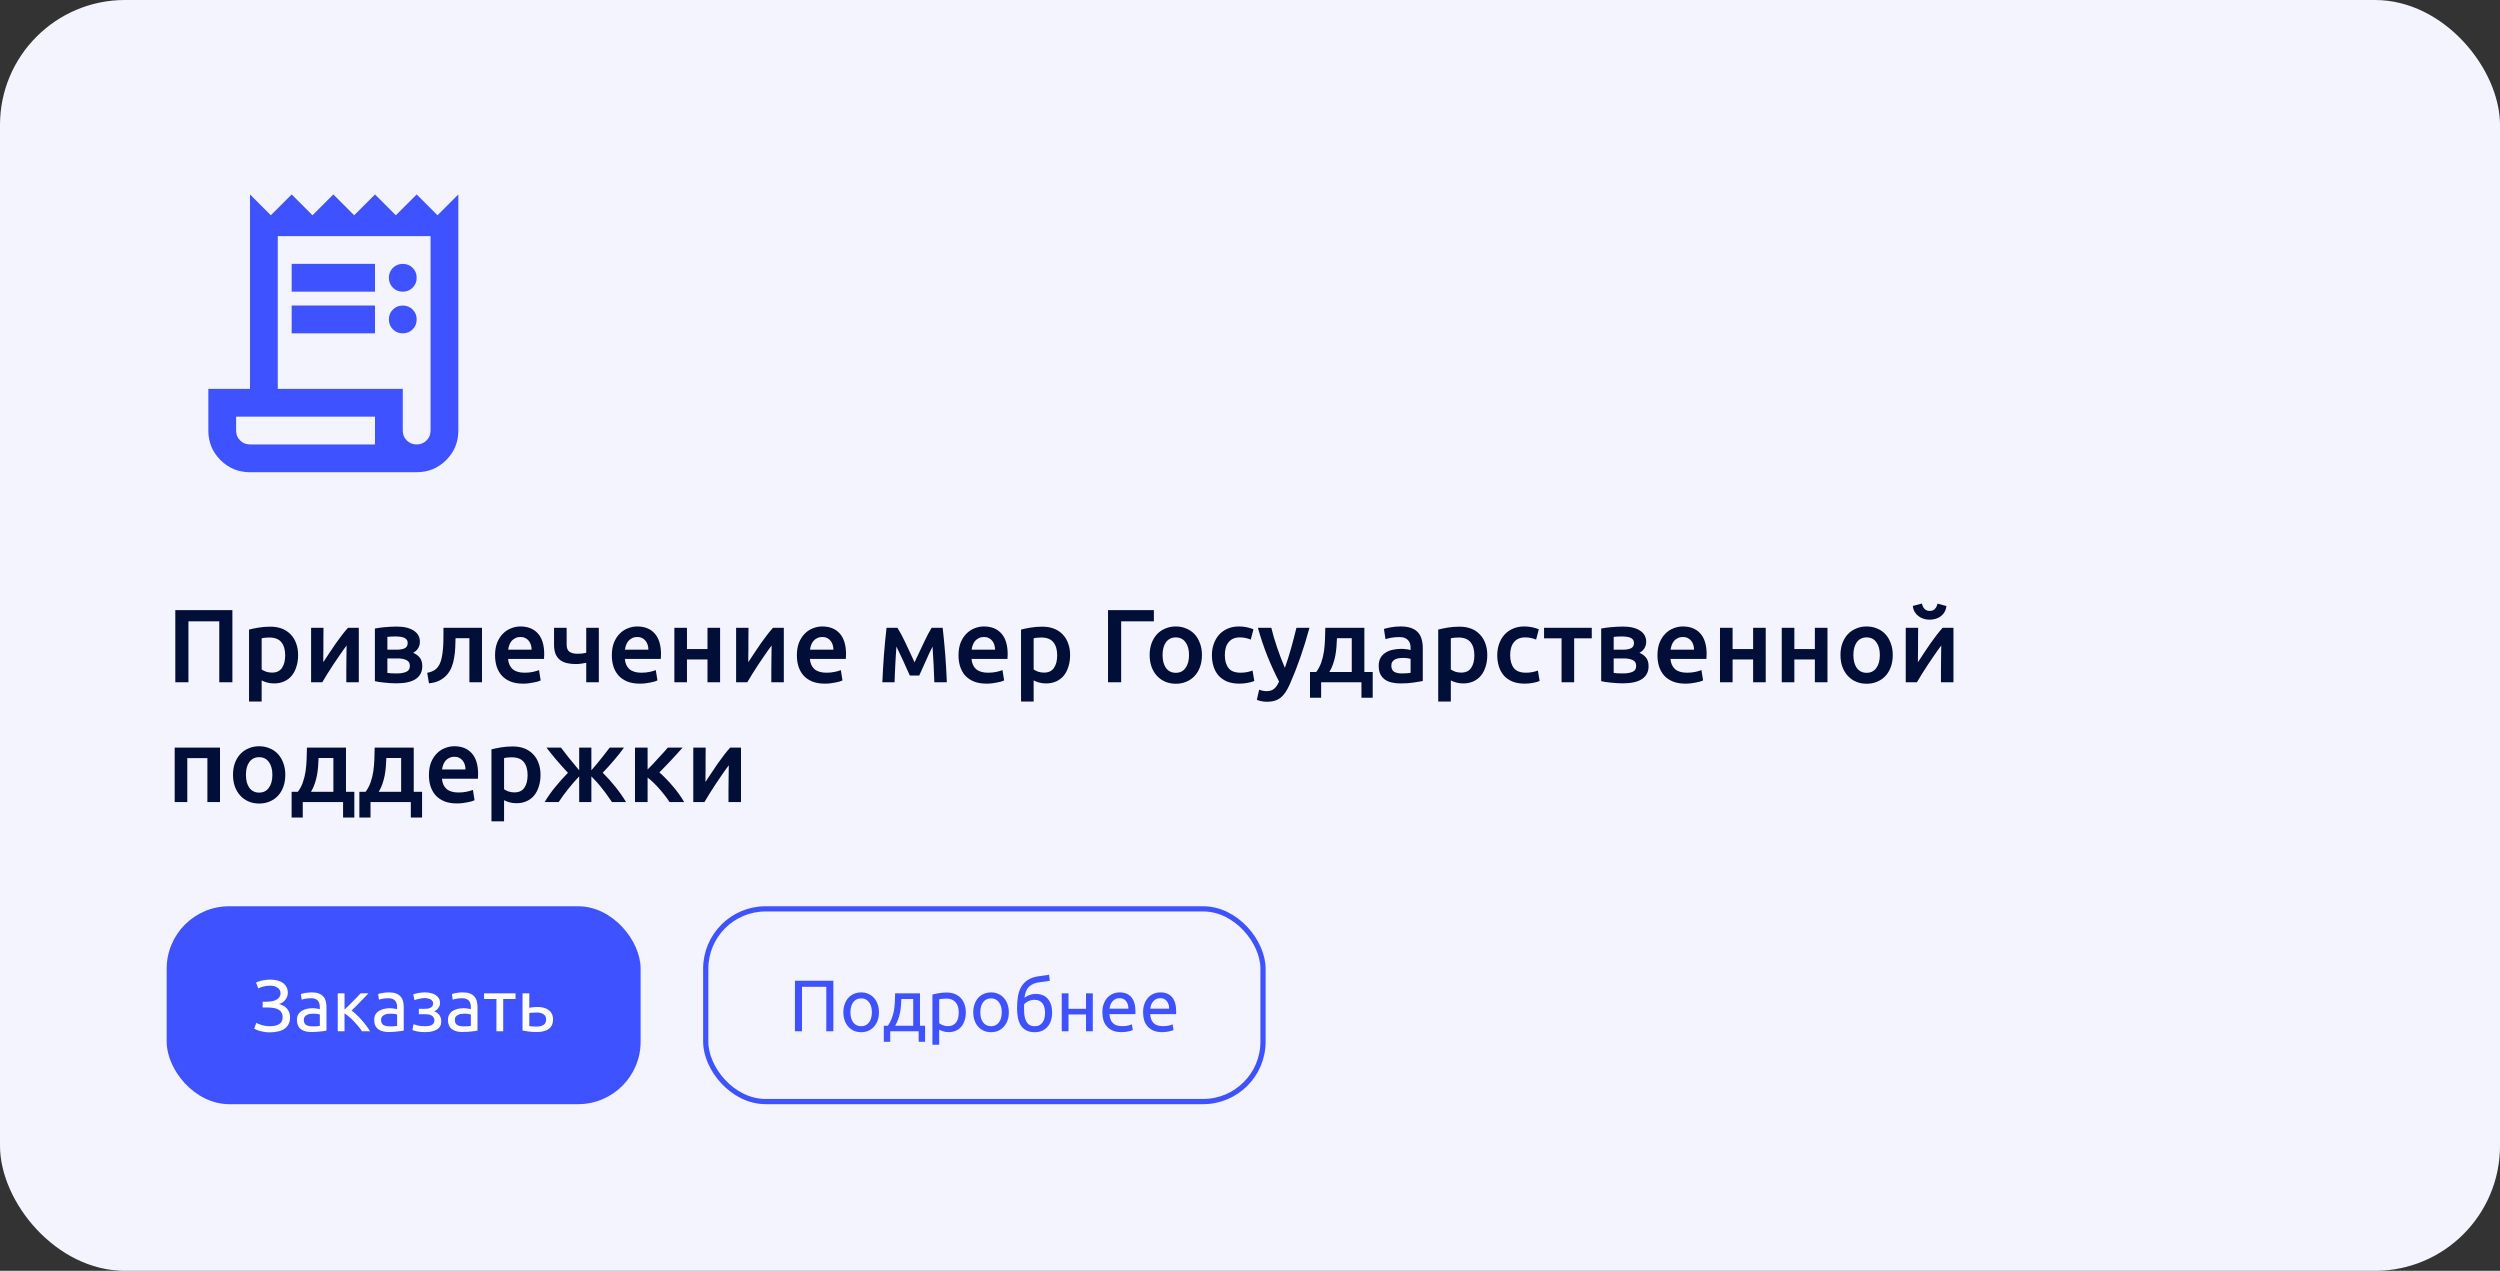
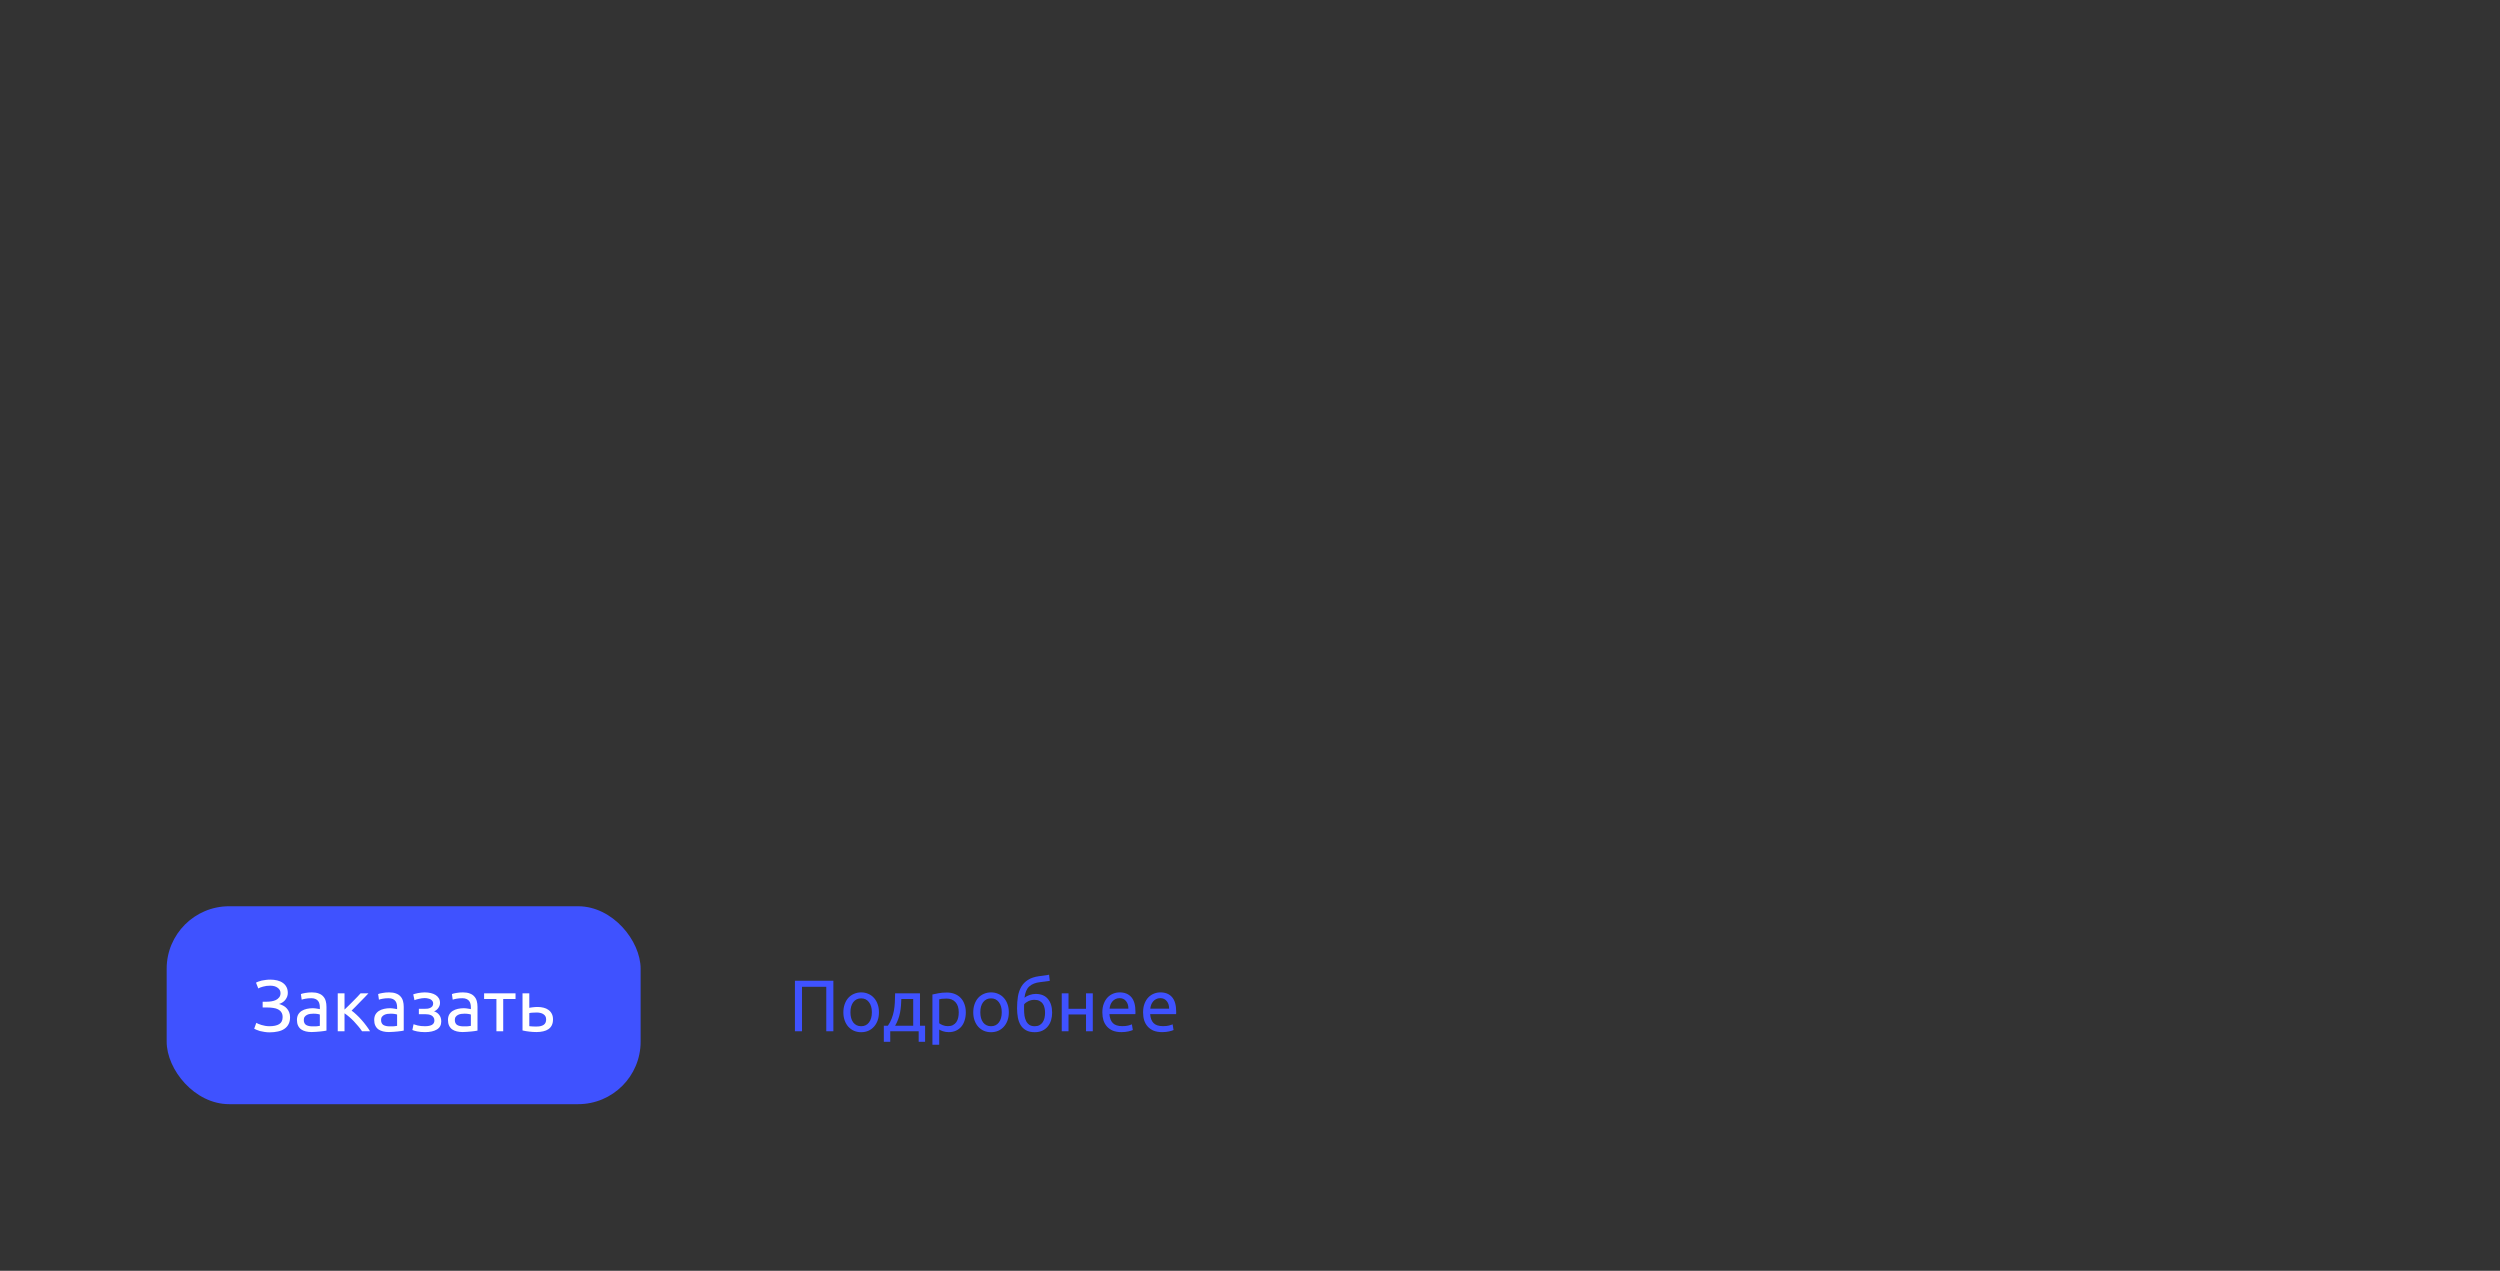
<svg xmlns="http://www.w3.org/2000/svg" width="480" height="244" viewBox="0 0 480 244" fill="none">
  <rect x="0" y="0" width="480" height="244" fill="#333333" stroke="none" />
-   <rect width="480" height="244" rx="24" fill="#F3F4FF" />
-   <path d="M48 90.667C45.778 90.667 43.889 89.889 42.333 88.333C40.778 86.778 40 84.889 40 82.667V74.667H48V37.333L52 41.333L56 37.333L60 41.333L64 37.333L68 41.333L72 37.333L76 41.333L80 37.333L84 41.333L88 37.333V82.667C88 84.889 87.222 86.778 85.667 88.333C84.111 89.889 82.222 90.667 80 90.667H48ZM80 85.333C80.756 85.333 81.389 85.078 81.9 84.567C82.411 84.056 82.667 83.422 82.667 82.667V45.333H53.333V74.667H77.333V82.667C77.333 83.422 77.589 84.056 78.1 84.567C78.611 85.078 79.244 85.333 80 85.333ZM56 56V50.667H72V56H56ZM56 64V58.667H72V64H56ZM77.333 56C76.578 56 75.944 55.744 75.433 55.233C74.922 54.722 74.667 54.089 74.667 53.333C74.667 52.578 74.922 51.944 75.433 51.433C75.944 50.922 76.578 50.667 77.333 50.667C78.089 50.667 78.722 50.922 79.233 51.433C79.744 51.944 80 52.578 80 53.333C80 54.089 79.744 54.722 79.233 55.233C78.722 55.744 78.089 56 77.333 56ZM77.333 64C76.578 64 75.944 63.744 75.433 63.233C74.922 62.722 74.667 62.089 74.667 61.333C74.667 60.578 74.922 59.944 75.433 59.433C75.944 58.922 76.578 58.667 77.333 58.667C78.089 58.667 78.722 58.922 79.233 59.433C79.744 59.944 80 60.578 80 61.333C80 62.089 79.744 62.722 79.233 63.233C78.722 63.744 78.089 64 77.333 64ZM48 85.333H72V80H45.333V82.667C45.333 83.422 45.589 84.056 46.1 84.567C46.611 85.078 47.244 85.333 48 85.333Z" fill="#3F52FF" />
-   <path d="M44.62 117.14V131H42.1V119.3H36.18V131H33.66V117.14H44.62ZM54.757 125.82C54.757 124.74 54.511 123.9 54.017 123.3C53.537 122.7 52.757 122.4 51.677 122.4C51.451 122.4 51.211 122.413 50.957 122.44C50.717 122.453 50.477 122.493 50.237 122.56V128.54C50.451 128.687 50.731 128.827 51.077 128.96C51.437 129.08 51.817 129.14 52.217 129.14C53.097 129.14 53.737 128.84 54.137 128.24C54.551 127.64 54.757 126.833 54.757 125.82ZM57.237 125.78C57.237 126.58 57.131 127.313 56.917 127.98C56.717 128.647 56.424 129.22 56.037 129.7C55.651 130.18 55.164 130.553 54.577 130.82C54.004 131.087 53.351 131.22 52.617 131.22C52.124 131.22 51.671 131.16 51.257 131.04C50.844 130.92 50.504 130.787 50.237 130.64V134.7H47.817V120.88C48.311 120.747 48.917 120.62 49.637 120.5C50.357 120.38 51.117 120.32 51.917 120.32C52.744 120.32 53.484 120.447 54.137 120.7C54.791 120.953 55.344 121.32 55.797 121.8C56.264 122.267 56.617 122.84 56.857 123.52C57.111 124.187 57.237 124.94 57.237 125.78ZM68.891 120.54V131H66.491C66.491 130.24 66.491 129.487 66.491 128.74C66.505 127.993 66.511 127.3 66.511 126.66C66.525 126.02 66.531 125.467 66.531 125C66.545 124.52 66.551 124.167 66.551 123.94C66.151 124.46 65.738 125.033 65.311 125.66C64.885 126.287 64.458 126.913 64.031 127.54C63.618 128.167 63.225 128.78 62.851 129.38C62.478 129.98 62.151 130.52 61.871 131H59.731V120.54H62.111C62.111 121.313 62.105 122.053 62.091 122.76C62.091 123.453 62.091 124.087 62.091 124.66C62.091 125.233 62.085 125.733 62.071 126.16C62.071 126.587 62.071 126.913 62.071 127.14C62.445 126.567 62.831 125.98 63.231 125.38C63.631 124.767 64.031 124.173 64.431 123.6C64.845 123.013 65.251 122.46 65.651 121.94C66.051 121.42 66.438 120.953 66.811 120.54H68.891ZM76.138 131.2C75.751 131.2 75.358 131.187 74.957 131.16C74.558 131.133 74.171 131.1 73.797 131.06C73.438 131.02 73.097 130.98 72.778 130.94C72.457 130.887 72.191 130.833 71.978 130.78V120.68C72.191 120.627 72.457 120.58 72.778 120.54C73.097 120.487 73.438 120.447 73.797 120.42C74.171 120.38 74.558 120.353 74.957 120.34C75.358 120.313 75.751 120.3 76.138 120.3C77.551 120.3 78.651 120.56 79.438 121.08C80.224 121.587 80.618 122.3 80.618 123.22C80.618 123.7 80.498 124.127 80.257 124.5C80.017 124.873 79.704 125.153 79.317 125.34C79.797 125.527 80.211 125.82 80.558 126.22C80.904 126.62 81.078 127.187 81.078 127.92C81.078 128.973 80.664 129.787 79.838 130.36C79.011 130.92 77.778 131.2 76.138 131.2ZM76.198 124.74C76.797 124.74 77.291 124.653 77.677 124.48C78.078 124.307 78.278 123.96 78.278 123.44C78.278 123.187 78.211 122.98 78.078 122.82C77.957 122.66 77.791 122.533 77.578 122.44C77.364 122.347 77.118 122.287 76.838 122.26C76.558 122.22 76.264 122.2 75.957 122.2C75.718 122.2 75.438 122.207 75.118 122.22C74.811 122.233 74.564 122.253 74.377 122.28V124.74H76.198ZM74.377 129.2C74.537 129.227 74.797 129.253 75.157 129.28C75.531 129.293 75.877 129.3 76.198 129.3C76.918 129.3 77.511 129.2 77.978 129C78.457 128.8 78.698 128.42 78.698 127.86C78.698 127.313 78.478 126.94 78.037 126.74C77.611 126.527 77.051 126.42 76.358 126.42H74.377V129.2ZM87.464 122.54C87.451 123.127 87.431 123.74 87.404 124.38C87.378 125.007 87.311 125.627 87.204 126.24C87.111 126.853 86.958 127.44 86.744 128C86.531 128.56 86.231 129.067 85.844 129.52C85.471 129.96 84.998 130.333 84.424 130.64C83.864 130.933 83.178 131.12 82.364 131.2L82.024 129.18C82.704 129.047 83.231 128.833 83.604 128.54C83.978 128.233 84.264 127.847 84.464 127.38C84.624 127.033 84.744 126.64 84.824 126.2C84.918 125.76 84.984 125.3 85.024 124.82C85.078 124.327 85.111 123.827 85.124 123.32C85.138 122.813 85.144 122.32 85.144 121.84V120.54H92.544V131H90.124V122.54H87.464ZM95.05 125.82C95.05 124.9 95.183 124.093 95.45 123.4C95.73 122.707 96.097 122.133 96.55 121.68C97.003 121.213 97.523 120.867 98.11 120.64C98.697 120.4 99.296 120.28 99.91 120.28C101.35 120.28 102.47 120.727 103.27 121.62C104.083 122.513 104.49 123.847 104.49 125.62C104.49 125.753 104.483 125.907 104.47 126.08C104.47 126.24 104.463 126.387 104.45 126.52H97.55C97.617 127.36 97.91 128.013 98.43 128.48C98.963 128.933 99.73 129.16 100.73 129.16C101.317 129.16 101.85 129.107 102.33 129C102.823 128.893 103.21 128.78 103.49 128.66L103.81 130.64C103.677 130.707 103.49 130.78 103.25 130.86C103.023 130.927 102.757 130.987 102.45 131.04C102.157 131.107 101.837 131.16 101.49 131.2C101.143 131.24 100.79 131.26 100.43 131.26C99.51 131.26 98.71 131.127 98.03 130.86C97.35 130.58 96.79 130.2 96.35 129.72C95.91 129.227 95.583 128.653 95.37 128C95.156 127.333 95.05 126.607 95.05 125.82ZM102.07 124.74C102.07 124.407 102.023 124.093 101.93 123.8C101.837 123.493 101.697 123.233 101.51 123.02C101.337 122.793 101.117 122.62 100.85 122.5C100.597 122.367 100.29 122.3 99.93 122.3C99.556 122.3 99.23 122.373 98.95 122.52C98.67 122.653 98.43 122.833 98.23 123.06C98.043 123.287 97.897 123.547 97.79 123.84C97.683 124.133 97.61 124.433 97.57 124.74H102.07ZM108.796 123.78C108.796 124.42 108.976 124.873 109.336 125.14C109.709 125.393 110.216 125.52 110.856 125.52C111.162 125.52 111.462 125.507 111.756 125.48C112.062 125.44 112.329 125.393 112.556 125.34V120.54H114.976V131H112.556V127.26C112.316 127.3 112.002 127.353 111.616 127.42C111.229 127.473 110.882 127.5 110.576 127.5C109.949 127.5 109.376 127.44 108.856 127.32C108.349 127.2 107.909 127 107.536 126.72C107.162 126.427 106.876 126.047 106.676 125.58C106.476 125.1 106.376 124.507 106.376 123.8V120.54H108.796V123.78ZM117.472 125.82C117.472 124.9 117.605 124.093 117.872 123.4C118.152 122.707 118.518 122.133 118.972 121.68C119.425 121.213 119.945 120.867 120.532 120.64C121.118 120.4 121.718 120.28 122.332 120.28C123.772 120.28 124.892 120.727 125.692 121.62C126.505 122.513 126.912 123.847 126.912 125.62C126.912 125.753 126.905 125.907 126.892 126.08C126.892 126.24 126.885 126.387 126.872 126.52H119.972C120.038 127.36 120.332 128.013 120.852 128.48C121.385 128.933 122.152 129.16 123.152 129.16C123.738 129.16 124.272 129.107 124.752 129C125.245 128.893 125.632 128.78 125.912 128.66L126.232 130.64C126.098 130.707 125.912 130.78 125.672 130.86C125.445 130.927 125.178 130.987 124.872 131.04C124.578 131.107 124.258 131.16 123.912 131.2C123.565 131.24 123.212 131.26 122.852 131.26C121.932 131.26 121.132 131.127 120.452 130.86C119.772 130.58 119.212 130.2 118.772 129.72C118.332 129.227 118.005 128.653 117.792 128C117.578 127.333 117.472 126.607 117.472 125.82ZM124.492 124.74C124.492 124.407 124.445 124.093 124.352 123.8C124.258 123.493 124.118 123.233 123.932 123.02C123.758 122.793 123.538 122.62 123.272 122.5C123.018 122.367 122.712 122.3 122.352 122.3C121.978 122.3 121.652 122.373 121.372 122.52C121.092 122.653 120.852 122.833 120.652 123.06C120.465 123.287 120.318 123.547 120.212 123.84C120.105 124.133 120.032 124.433 119.992 124.74H124.492ZM138.258 131H135.838V126.62H131.898V131H129.478V120.54H131.898V124.62H135.838V120.54H138.258V131ZM150.493 120.54V131H148.093C148.093 130.24 148.093 129.487 148.093 128.74C148.106 127.993 148.113 127.3 148.113 126.66C148.126 126.02 148.133 125.467 148.133 125C148.146 124.52 148.153 124.167 148.153 123.94C147.753 124.46 147.34 125.033 146.913 125.66C146.486 126.287 146.06 126.913 145.633 127.54C145.22 128.167 144.826 128.78 144.453 129.38C144.08 129.98 143.753 130.52 143.473 131H141.333V120.54H143.713C143.713 121.313 143.706 122.053 143.693 122.76C143.693 123.453 143.693 124.087 143.693 124.66C143.693 125.233 143.686 125.733 143.673 126.16C143.673 126.587 143.673 126.913 143.673 127.14C144.046 126.567 144.433 125.98 144.833 125.38C145.233 124.767 145.633 124.173 146.033 123.6C146.446 123.013 146.853 122.46 147.253 121.94C147.653 121.42 148.04 120.953 148.413 120.54H150.493ZM152.999 125.82C152.999 124.9 153.132 124.093 153.399 123.4C153.679 122.707 154.046 122.133 154.499 121.68C154.952 121.213 155.472 120.867 156.059 120.64C156.646 120.4 157.246 120.28 157.859 120.28C159.299 120.28 160.419 120.727 161.219 121.62C162.032 122.513 162.439 123.847 162.439 125.62C162.439 125.753 162.432 125.907 162.419 126.08C162.419 126.24 162.412 126.387 162.399 126.52H155.499C155.566 127.36 155.859 128.013 156.379 128.48C156.912 128.933 157.679 129.16 158.679 129.16C159.266 129.16 159.799 129.107 160.279 129C160.772 128.893 161.159 128.78 161.439 128.66L161.759 130.64C161.626 130.707 161.439 130.78 161.199 130.86C160.972 130.927 160.706 130.987 160.399 131.04C160.106 131.107 159.786 131.16 159.439 131.2C159.092 131.24 158.739 131.26 158.379 131.26C157.459 131.26 156.659 131.127 155.979 130.86C155.299 130.58 154.739 130.2 154.299 129.72C153.859 129.227 153.532 128.653 153.319 128C153.106 127.333 152.999 126.607 152.999 125.82ZM160.019 124.74C160.019 124.407 159.972 124.093 159.879 123.8C159.786 123.493 159.646 123.233 159.459 123.02C159.286 122.793 159.066 122.62 158.799 122.5C158.546 122.367 158.239 122.3 157.879 122.3C157.506 122.3 157.179 122.373 156.899 122.52C156.619 122.653 156.379 122.833 156.179 123.06C155.992 123.287 155.846 123.547 155.739 123.84C155.632 124.133 155.559 124.433 155.519 124.74H160.019ZM172.113 124.14C172.073 124.7 172.033 125.287 171.993 125.9C171.953 126.5 171.919 127.1 171.893 127.7C171.866 128.3 171.839 128.88 171.813 129.44C171.786 130 171.766 130.52 171.753 131H169.413C169.439 130.227 169.479 129.393 169.533 128.5C169.586 127.593 169.646 126.68 169.713 125.76C169.793 124.827 169.873 123.913 169.953 123.02C170.033 122.127 170.119 121.3 170.213 120.54H172.313C172.819 121.353 173.333 122.313 173.853 123.42C174.373 124.513 174.953 125.76 175.593 127.16C176.259 125.733 176.866 124.447 177.413 123.3C177.959 122.14 178.446 121.22 178.873 120.54H180.993C181.086 121.3 181.173 122.127 181.253 123.02C181.346 123.913 181.426 124.827 181.493 125.76C181.559 126.68 181.619 127.593 181.673 128.5C181.726 129.393 181.766 130.227 181.793 131H179.393C179.366 129.907 179.319 128.78 179.253 127.62C179.199 126.447 179.133 125.287 179.053 124.14C178.853 124.54 178.633 124.987 178.393 125.48C178.166 125.973 177.939 126.473 177.713 126.98C177.486 127.487 177.266 127.98 177.053 128.46C176.839 128.927 176.653 129.34 176.493 129.7H174.693C174.533 129.34 174.339 128.92 174.113 128.44C173.899 127.96 173.679 127.467 173.453 126.96C173.226 126.453 172.993 125.96 172.753 125.48C172.526 124.987 172.313 124.54 172.113 124.14ZM184.034 125.82C184.034 124.9 184.168 124.093 184.434 123.4C184.714 122.707 185.081 122.133 185.534 121.68C185.988 121.213 186.508 120.867 187.094 120.64C187.681 120.4 188.281 120.28 188.894 120.28C190.334 120.28 191.454 120.727 192.254 121.62C193.068 122.513 193.474 123.847 193.474 125.62C193.474 125.753 193.468 125.907 193.454 126.08C193.454 126.24 193.448 126.387 193.434 126.52H186.534C186.601 127.36 186.894 128.013 187.414 128.48C187.948 128.933 188.714 129.16 189.714 129.16C190.301 129.16 190.834 129.107 191.314 129C191.808 128.893 192.194 128.78 192.474 128.66L192.794 130.64C192.661 130.707 192.474 130.78 192.234 130.86C192.008 130.927 191.741 130.987 191.434 131.04C191.141 131.107 190.821 131.16 190.474 131.2C190.128 131.24 189.774 131.26 189.414 131.26C188.494 131.26 187.694 131.127 187.014 130.86C186.334 130.58 185.774 130.2 185.334 129.72C184.894 129.227 184.568 128.653 184.354 128C184.141 127.333 184.034 126.607 184.034 125.82ZM191.054 124.74C191.054 124.407 191.008 124.093 190.914 123.8C190.821 123.493 190.681 123.233 190.494 123.02C190.321 122.793 190.101 122.62 189.834 122.5C189.581 122.367 189.274 122.3 188.914 122.3C188.541 122.3 188.214 122.373 187.934 122.52C187.654 122.653 187.414 122.833 187.214 123.06C187.028 123.287 186.881 123.547 186.774 123.84C186.668 124.133 186.594 124.433 186.554 124.74H191.054ZM202.98 125.82C202.98 124.74 202.733 123.9 202.24 123.3C201.76 122.7 200.98 122.4 199.9 122.4C199.673 122.4 199.433 122.413 199.18 122.44C198.94 122.453 198.7 122.493 198.46 122.56V128.54C198.673 128.687 198.953 128.827 199.3 128.96C199.66 129.08 200.04 129.14 200.44 129.14C201.32 129.14 201.96 128.84 202.36 128.24C202.773 127.64 202.98 126.833 202.98 125.82ZM205.46 125.78C205.46 126.58 205.353 127.313 205.14 127.98C204.94 128.647 204.647 129.22 204.26 129.7C203.873 130.18 203.387 130.553 202.8 130.82C202.227 131.087 201.573 131.22 200.84 131.22C200.347 131.22 199.893 131.16 199.48 131.04C199.067 130.92 198.727 130.787 198.46 130.64V134.7H196.04V120.88C196.533 120.747 197.14 120.62 197.86 120.5C198.58 120.38 199.34 120.32 200.14 120.32C200.967 120.32 201.707 120.447 202.36 120.7C203.013 120.953 203.567 121.32 204.02 121.8C204.487 122.267 204.84 122.84 205.08 123.52C205.333 124.187 205.46 124.94 205.46 125.78ZM215.262 131H212.742V117.14H221.542V119.3H215.262V131ZM230.773 125.76C230.773 126.587 230.653 127.34 230.413 128.02C230.173 128.7 229.833 129.28 229.393 129.76C228.953 130.24 228.42 130.613 227.793 130.88C227.18 131.147 226.5 131.28 225.753 131.28C225.007 131.28 224.327 131.147 223.713 130.88C223.1 130.613 222.573 130.24 222.133 129.76C221.693 129.28 221.347 128.7 221.093 128.02C220.853 127.34 220.733 126.587 220.733 125.76C220.733 124.933 220.853 124.187 221.093 123.52C221.347 122.84 221.693 122.26 222.133 121.78C222.587 121.3 223.12 120.933 223.733 120.68C224.347 120.413 225.02 120.28 225.753 120.28C226.487 120.28 227.16 120.413 227.773 120.68C228.4 120.933 228.933 121.3 229.373 121.78C229.813 122.26 230.153 122.84 230.393 123.52C230.647 124.187 230.773 124.933 230.773 125.76ZM228.293 125.76C228.293 124.72 228.067 123.9 227.613 123.3C227.173 122.687 226.553 122.38 225.753 122.38C224.953 122.38 224.327 122.687 223.873 123.3C223.433 123.9 223.213 124.72 223.213 125.76C223.213 126.813 223.433 127.647 223.873 128.26C224.327 128.873 224.953 129.18 225.753 129.18C226.553 129.18 227.173 128.873 227.613 128.26C228.067 127.647 228.293 126.813 228.293 125.76ZM232.687 125.78C232.687 125.007 232.807 124.287 233.047 123.62C233.287 122.94 233.627 122.353 234.067 121.86C234.52 121.367 235.067 120.98 235.707 120.7C236.347 120.42 237.067 120.28 237.867 120.28C238.853 120.28 239.787 120.46 240.667 120.82L240.147 122.8C239.867 122.68 239.547 122.58 239.187 122.5C238.84 122.42 238.467 122.38 238.067 122.38C237.12 122.38 236.4 122.68 235.907 123.28C235.413 123.867 235.167 124.7 235.167 125.78C235.167 126.82 235.4 127.647 235.867 128.26C236.333 128.86 237.12 129.16 238.227 129.16C238.64 129.16 239.047 129.12 239.447 129.04C239.847 128.96 240.193 128.86 240.487 128.74L240.827 130.74C240.56 130.873 240.153 130.993 239.607 131.1C239.073 131.207 238.52 131.26 237.947 131.26C237.053 131.26 236.273 131.127 235.607 130.86C234.953 130.58 234.407 130.2 233.967 129.72C233.54 129.227 233.22 128.647 233.007 127.98C232.793 127.3 232.687 126.567 232.687 125.78ZM251.416 120.54C250.336 124.513 249.083 128.113 247.656 131.34C247.389 131.94 247.116 132.453 246.836 132.88C246.556 133.307 246.243 133.66 245.896 133.94C245.549 134.22 245.163 134.42 244.736 134.54C244.309 134.673 243.816 134.74 243.256 134.74C242.883 134.74 242.509 134.7 242.136 134.62C241.776 134.54 241.503 134.453 241.316 134.36L241.756 132.42C242.236 132.607 242.709 132.7 243.176 132.7C243.803 132.7 244.289 132.547 244.636 132.24C244.996 131.947 245.309 131.487 245.576 130.86C244.816 129.393 244.083 127.793 243.376 126.06C242.683 124.327 242.063 122.487 241.516 120.54H244.096C244.229 121.1 244.389 121.707 244.576 122.36C244.776 123.013 244.989 123.68 245.216 124.36C245.443 125.027 245.683 125.693 245.936 126.36C246.189 127.027 246.443 127.647 246.696 128.22C247.123 127.033 247.523 125.773 247.896 124.44C248.269 123.093 248.609 121.793 248.916 120.54H251.416ZM251.518 129.02H252.718C253.131 128.473 253.451 127.867 253.678 127.2C253.918 126.52 254.091 125.813 254.198 125.08C254.304 124.333 254.371 123.573 254.398 122.8C254.424 122.027 254.444 121.273 254.458 120.54H261.958V129.02H263.558V133.96H261.398V131H253.658V133.96H251.518V129.02ZM259.538 129.02V122.54H256.698C256.671 123.087 256.638 123.647 256.598 124.22C256.558 124.78 256.484 125.34 256.378 125.9C256.271 126.447 256.124 126.987 255.938 127.52C255.764 128.04 255.531 128.54 255.238 129.02H259.538ZM269.134 129.3C269.881 129.3 270.447 129.26 270.834 129.18V126.5C270.701 126.46 270.507 126.42 270.254 126.38C270.001 126.34 269.721 126.32 269.414 126.32C269.147 126.32 268.874 126.34 268.594 126.38C268.327 126.42 268.081 126.493 267.854 126.6C267.641 126.707 267.467 126.86 267.334 127.06C267.201 127.247 267.134 127.487 267.134 127.78C267.134 128.353 267.314 128.753 267.674 128.98C268.034 129.193 268.521 129.3 269.134 129.3ZM268.934 120.28C269.734 120.28 270.407 120.38 270.954 120.58C271.501 120.78 271.934 121.06 272.254 121.42C272.587 121.78 272.821 122.22 272.954 122.74C273.101 123.247 273.174 123.807 273.174 124.42V130.76C272.801 130.84 272.234 130.933 271.474 131.04C270.727 131.16 269.881 131.22 268.934 131.22C268.307 131.22 267.734 131.16 267.214 131.04C266.694 130.92 266.247 130.727 265.874 130.46C265.514 130.193 265.227 129.847 265.014 129.42C264.814 128.993 264.714 128.467 264.714 127.84C264.714 127.24 264.827 126.733 265.054 126.32C265.294 125.907 265.614 125.573 266.014 125.32C266.414 125.053 266.874 124.867 267.394 124.76C267.927 124.64 268.481 124.58 269.054 124.58C269.321 124.58 269.601 124.6 269.894 124.64C270.187 124.667 270.501 124.72 270.834 124.8V124.4C270.834 124.12 270.801 123.853 270.734 123.6C270.667 123.347 270.547 123.127 270.374 122.94C270.214 122.74 269.994 122.587 269.714 122.48C269.447 122.373 269.107 122.32 268.694 122.32C268.134 122.32 267.621 122.36 267.154 122.44C266.687 122.52 266.307 122.613 266.014 122.72L265.714 120.76C266.021 120.653 266.467 120.547 267.054 120.44C267.641 120.333 268.267 120.28 268.934 120.28ZM283.078 125.82C283.078 124.74 282.831 123.9 282.338 123.3C281.858 122.7 281.078 122.4 279.998 122.4C279.771 122.4 279.531 122.413 279.278 122.44C279.038 122.453 278.798 122.493 278.558 122.56V128.54C278.771 128.687 279.051 128.827 279.398 128.96C279.758 129.08 280.138 129.14 280.538 129.14C281.418 129.14 282.058 128.84 282.458 128.24C282.871 127.64 283.078 126.833 283.078 125.82ZM285.558 125.78C285.558 126.58 285.451 127.313 285.238 127.98C285.038 128.647 284.744 129.22 284.358 129.7C283.971 130.18 283.484 130.553 282.898 130.82C282.324 131.087 281.671 131.22 280.938 131.22C280.444 131.22 279.991 131.16 279.578 131.04C279.164 130.92 278.824 130.787 278.558 130.64V134.7H276.138V120.88C276.631 120.747 277.238 120.62 277.958 120.5C278.678 120.38 279.438 120.32 280.238 120.32C281.064 120.32 281.804 120.447 282.458 120.7C283.111 120.953 283.664 121.32 284.118 121.8C284.584 122.267 284.938 122.84 285.178 123.52C285.431 124.187 285.558 124.94 285.558 125.78ZM287.472 125.78C287.472 125.007 287.592 124.287 287.832 123.62C288.072 122.94 288.412 122.353 288.852 121.86C289.305 121.367 289.852 120.98 290.492 120.7C291.132 120.42 291.852 120.28 292.652 120.28C293.638 120.28 294.572 120.46 295.452 120.82L294.932 122.8C294.652 122.68 294.332 122.58 293.972 122.5C293.625 122.42 293.252 122.38 292.852 122.38C291.905 122.38 291.185 122.68 290.692 123.28C290.198 123.867 289.952 124.7 289.952 125.78C289.952 126.82 290.185 127.647 290.652 128.26C291.118 128.86 291.905 129.16 293.012 129.16C293.425 129.16 293.832 129.12 294.232 129.04C294.632 128.96 294.978 128.86 295.272 128.74L295.612 130.74C295.345 130.873 294.938 130.993 294.392 131.1C293.858 131.207 293.305 131.26 292.732 131.26C291.838 131.26 291.058 131.127 290.392 130.86C289.738 130.58 289.192 130.2 288.752 129.72C288.325 129.227 288.005 128.647 287.792 127.98C287.578 127.3 287.472 126.567 287.472 125.78ZM305.619 122.56H302.239V131H299.819V122.56H296.459V120.54H305.619V122.56ZM311.587 131.2C311.2 131.2 310.807 131.187 310.407 131.16C310.007 131.133 309.62 131.1 309.247 131.06C308.887 131.02 308.547 130.98 308.227 130.94C307.907 130.887 307.64 130.833 307.427 130.78V120.68C307.64 120.627 307.907 120.58 308.227 120.54C308.547 120.487 308.887 120.447 309.247 120.42C309.62 120.38 310.007 120.353 310.407 120.34C310.807 120.313 311.2 120.3 311.587 120.3C313 120.3 314.1 120.56 314.887 121.08C315.673 121.587 316.067 122.3 316.067 123.22C316.067 123.7 315.947 124.127 315.707 124.5C315.467 124.873 315.153 125.153 314.767 125.34C315.247 125.527 315.66 125.82 316.007 126.22C316.353 126.62 316.527 127.187 316.527 127.92C316.527 128.973 316.113 129.787 315.287 130.36C314.46 130.92 313.227 131.2 311.587 131.2ZM311.647 124.74C312.247 124.74 312.74 124.653 313.127 124.48C313.527 124.307 313.727 123.96 313.727 123.44C313.727 123.187 313.66 122.98 313.527 122.82C313.407 122.66 313.24 122.533 313.027 122.44C312.813 122.347 312.567 122.287 312.287 122.26C312.007 122.22 311.713 122.2 311.407 122.2C311.167 122.2 310.887 122.207 310.567 122.22C310.26 122.233 310.013 122.253 309.827 122.28V124.74H311.647ZM309.827 129.2C309.987 129.227 310.247 129.253 310.607 129.28C310.98 129.293 311.327 129.3 311.647 129.3C312.367 129.3 312.96 129.2 313.427 129C313.907 128.8 314.147 128.42 314.147 127.86C314.147 127.313 313.927 126.94 313.487 126.74C313.06 126.527 312.5 126.42 311.807 126.42H309.827V129.2ZM318.233 125.82C318.233 124.9 318.367 124.093 318.633 123.4C318.913 122.707 319.28 122.133 319.733 121.68C320.187 121.213 320.707 120.867 321.293 120.64C321.88 120.4 322.48 120.28 323.093 120.28C324.533 120.28 325.653 120.727 326.453 121.62C327.267 122.513 327.673 123.847 327.673 125.62C327.673 125.753 327.667 125.907 327.653 126.08C327.653 126.24 327.647 126.387 327.633 126.52H320.733C320.8 127.36 321.093 128.013 321.613 128.48C322.147 128.933 322.913 129.16 323.913 129.16C324.5 129.16 325.033 129.107 325.513 129C326.007 128.893 326.393 128.78 326.673 128.66L326.993 130.64C326.86 130.707 326.673 130.78 326.433 130.86C326.207 130.927 325.94 130.987 325.633 131.04C325.34 131.107 325.02 131.16 324.673 131.2C324.327 131.24 323.973 131.26 323.613 131.26C322.693 131.26 321.893 131.127 321.213 130.86C320.533 130.58 319.973 130.2 319.533 129.72C319.093 129.227 318.767 128.653 318.553 128C318.34 127.333 318.233 126.607 318.233 125.82ZM325.253 124.74C325.253 124.407 325.207 124.093 325.113 123.8C325.02 123.493 324.88 123.233 324.693 123.02C324.52 122.793 324.3 122.62 324.033 122.5C323.78 122.367 323.473 122.3 323.113 122.3C322.74 122.3 322.413 122.373 322.133 122.52C321.853 122.653 321.613 122.833 321.413 123.06C321.227 123.287 321.08 123.547 320.973 123.84C320.867 124.133 320.793 124.433 320.753 124.74H325.253ZM339.019 131H336.599V126.62H332.659V131H330.239V120.54H332.659V124.62H336.599V120.54H339.019V131ZM350.875 131H348.455V126.62H344.515V131H342.095V120.54H344.515V124.62H348.455V120.54H350.875V131ZM363.41 125.76C363.41 126.587 363.29 127.34 363.05 128.02C362.81 128.7 362.47 129.28 362.03 129.76C361.59 130.24 361.057 130.613 360.43 130.88C359.817 131.147 359.137 131.28 358.39 131.28C357.643 131.28 356.963 131.147 356.35 130.88C355.737 130.613 355.21 130.24 354.77 129.76C354.33 129.28 353.983 128.7 353.73 128.02C353.49 127.34 353.37 126.587 353.37 125.76C353.37 124.933 353.49 124.187 353.73 123.52C353.983 122.84 354.33 122.26 354.77 121.78C355.223 121.3 355.757 120.933 356.37 120.68C356.983 120.413 357.657 120.28 358.39 120.28C359.123 120.28 359.797 120.413 360.41 120.68C361.037 120.933 361.57 121.3 362.01 121.78C362.45 122.26 362.79 122.84 363.03 123.52C363.283 124.187 363.41 124.933 363.41 125.76ZM360.93 125.76C360.93 124.72 360.703 123.9 360.25 123.3C359.81 122.687 359.19 122.38 358.39 122.38C357.59 122.38 356.963 122.687 356.51 123.3C356.07 123.9 355.85 124.72 355.85 125.76C355.85 126.813 356.07 127.647 356.51 128.26C356.963 128.873 357.59 129.18 358.39 129.18C359.19 129.18 359.81 128.873 360.25 128.26C360.703 127.647 360.93 126.813 360.93 125.76ZM375.063 120.54V131H372.663C372.663 130.24 372.663 129.487 372.663 128.74C372.677 127.993 372.683 127.3 372.683 126.66C372.697 126.02 372.703 125.467 372.703 125C372.717 124.52 372.723 124.167 372.723 123.94C372.323 124.46 371.91 125.033 371.483 125.66C371.057 126.287 370.63 126.913 370.203 127.54C369.79 128.167 369.397 128.78 369.023 129.38C368.65 129.98 368.323 130.52 368.043 131H365.903V120.54H368.283C368.283 121.313 368.277 122.053 368.263 122.76C368.263 123.453 368.263 124.087 368.263 124.66C368.263 125.233 368.257 125.733 368.243 126.16C368.243 126.587 368.243 126.913 368.243 127.14C368.617 126.567 369.003 125.98 369.403 125.38C369.803 124.767 370.203 124.173 370.603 123.6C371.017 123.013 371.423 122.46 371.823 121.94C372.223 121.42 372.61 120.953 372.983 120.54H375.063ZM370.503 118.98C370.077 118.98 369.677 118.92 369.303 118.8C368.943 118.68 368.617 118.507 368.323 118.28C368.03 118.053 367.79 117.78 367.603 117.46C367.417 117.127 367.303 116.753 367.263 116.34L369.003 115.88C369.23 116.827 369.73 117.3 370.503 117.3C371.29 117.3 371.79 116.833 372.003 115.9L373.723 116.36C373.67 116.773 373.55 117.147 373.363 117.48C373.19 117.8 372.957 118.073 372.663 118.3C372.383 118.513 372.057 118.68 371.683 118.8C371.31 118.92 370.917 118.98 370.503 118.98ZM42.24 143.54V154H39.82V145.56H35.96V154H33.54V143.54H42.24ZM54.777 148.76C54.777 149.587 54.657 150.34 54.417 151.02C54.177 151.7 53.837 152.28 53.397 152.76C52.957 153.24 52.424 153.613 51.797 153.88C51.184 154.147 50.504 154.28 49.757 154.28C49.011 154.28 48.331 154.147 47.717 153.88C47.104 153.613 46.577 153.24 46.137 152.76C45.697 152.28 45.351 151.7 45.097 151.02C44.857 150.34 44.737 149.587 44.737 148.76C44.737 147.933 44.857 147.187 45.097 146.52C45.351 145.84 45.697 145.26 46.137 144.78C46.591 144.3 47.124 143.933 47.737 143.68C48.351 143.413 49.024 143.28 49.757 143.28C50.491 143.28 51.164 143.413 51.777 143.68C52.404 143.933 52.937 144.3 53.377 144.78C53.817 145.26 54.157 145.84 54.397 146.52C54.651 147.187 54.777 147.933 54.777 148.76ZM52.297 148.76C52.297 147.72 52.071 146.9 51.617 146.3C51.177 145.687 50.557 145.38 49.757 145.38C48.957 145.38 48.331 145.687 47.877 146.3C47.437 146.9 47.217 147.72 47.217 148.76C47.217 149.813 47.437 150.647 47.877 151.26C48.331 151.873 48.957 152.18 49.757 152.18C50.557 152.18 51.177 151.873 51.617 151.26C52.071 150.647 52.297 149.813 52.297 148.76ZM55.99 152.02H57.191C57.604 151.473 57.924 150.867 58.151 150.2C58.391 149.52 58.564 148.813 58.67 148.08C58.777 147.333 58.844 146.573 58.87 145.8C58.897 145.027 58.917 144.273 58.931 143.54H66.43V152.02H68.031V156.96H65.871V154H58.13V156.96H55.99V152.02ZM64.01 152.02V145.54H61.17C61.144 146.087 61.111 146.647 61.071 147.22C61.031 147.78 60.957 148.34 60.85 148.9C60.744 149.447 60.597 149.987 60.41 150.52C60.237 151.04 60.004 151.54 59.711 152.02H64.01ZM68.998 152.02H70.198C70.612 151.473 70.932 150.867 71.158 150.2C71.398 149.52 71.572 148.813 71.678 148.08C71.785 147.333 71.852 146.573 71.878 145.8C71.905 145.027 71.925 144.273 71.938 143.54H79.438V152.02H81.038V156.96H78.878V154H71.138V156.96H68.998V152.02ZM77.018 152.02V145.54H74.178C74.152 146.087 74.118 146.647 74.078 147.22C74.038 147.78 73.965 148.34 73.858 148.9C73.752 149.447 73.605 149.987 73.418 150.52C73.245 151.04 73.012 151.54 72.718 152.02H77.018ZM82.355 148.82C82.355 147.9 82.488 147.093 82.754 146.4C83.034 145.707 83.401 145.133 83.855 144.68C84.308 144.213 84.828 143.867 85.415 143.64C86.001 143.4 86.601 143.28 87.215 143.28C88.654 143.28 89.775 143.727 90.575 144.62C91.388 145.513 91.794 146.847 91.794 148.62C91.794 148.753 91.788 148.907 91.775 149.08C91.775 149.24 91.768 149.387 91.754 149.52H84.855C84.921 150.36 85.215 151.013 85.734 151.48C86.268 151.933 87.034 152.16 88.034 152.16C88.621 152.16 89.154 152.107 89.635 152C90.128 151.893 90.514 151.78 90.794 151.66L91.115 153.64C90.981 153.707 90.794 153.78 90.555 153.86C90.328 153.927 90.061 153.987 89.754 154.04C89.461 154.107 89.141 154.16 88.794 154.2C88.448 154.24 88.094 154.26 87.734 154.26C86.814 154.26 86.014 154.127 85.335 153.86C84.654 153.58 84.094 153.2 83.654 152.72C83.215 152.227 82.888 151.653 82.674 151C82.461 150.333 82.355 149.607 82.355 148.82ZM89.374 147.74C89.374 147.407 89.328 147.093 89.234 146.8C89.141 146.493 89.001 146.233 88.814 146.02C88.641 145.793 88.421 145.62 88.154 145.5C87.901 145.367 87.594 145.3 87.234 145.3C86.861 145.3 86.534 145.373 86.254 145.52C85.975 145.653 85.734 145.833 85.534 146.06C85.348 146.287 85.201 146.547 85.094 146.84C84.988 147.133 84.915 147.433 84.874 147.74H89.374ZM101.3 148.82C101.3 147.74 101.054 146.9 100.56 146.3C100.08 145.7 99.3 145.4 98.22 145.4C97.994 145.4 97.754 145.413 97.5 145.44C97.26 145.453 97.02 145.493 96.78 145.56V151.54C96.994 151.687 97.274 151.827 97.62 151.96C97.98 152.08 98.36 152.14 98.76 152.14C99.64 152.14 100.28 151.84 100.68 151.24C101.094 150.64 101.3 149.833 101.3 148.82ZM103.78 148.78C103.78 149.58 103.674 150.313 103.46 150.98C103.26 151.647 102.967 152.22 102.58 152.7C102.194 153.18 101.707 153.553 101.12 153.82C100.547 154.087 99.894 154.22 99.16 154.22C98.667 154.22 98.214 154.16 97.8 154.04C97.387 153.92 97.047 153.787 96.78 153.64V157.7H94.36V143.88C94.854 143.747 95.46 143.62 96.18 143.5C96.9 143.38 97.66 143.32 98.46 143.32C99.287 143.32 100.027 143.447 100.68 143.7C101.334 143.953 101.887 144.32 102.34 144.8C102.807 145.267 103.16 145.84 103.4 146.52C103.654 147.187 103.78 147.94 103.78 148.78ZM104.563 154C105.177 152.973 105.877 151.987 106.663 151.04C107.45 150.08 108.243 149.193 109.043 148.38C108.283 147.567 107.543 146.74 106.823 145.9C106.103 145.047 105.47 144.26 104.923 143.54H107.703C108.117 144.1 108.597 144.72 109.143 145.4C109.703 146.08 110.39 146.913 111.203 147.9V143.54H113.543V147.9C114.383 146.927 115.077 146.093 115.623 145.4C116.17 144.707 116.65 144.087 117.063 143.54H119.803C119.297 144.26 118.683 145.04 117.963 145.88C117.257 146.72 116.51 147.547 115.723 148.36C116.603 149.24 117.41 150.14 118.143 151.06C118.89 151.98 119.577 152.96 120.203 154H117.503C117.237 153.6 116.943 153.18 116.623 152.74C116.317 152.3 115.99 151.867 115.643 151.44C115.31 151 114.963 150.58 114.603 150.18C114.243 149.78 113.89 149.407 113.543 149.06V154H111.203V149.06C110.857 149.42 110.503 149.807 110.143 150.22C109.783 150.633 109.43 151.06 109.083 151.5C108.75 151.927 108.423 152.353 108.103 152.78C107.797 153.207 107.517 153.613 107.263 154H104.563ZM124.339 147.74C124.646 147.433 124.979 147.093 125.339 146.72C125.699 146.333 126.052 145.947 126.399 145.56C126.759 145.173 127.099 144.807 127.419 144.46C127.739 144.1 128.006 143.793 128.219 143.54H131.059C130.766 143.887 130.426 144.267 130.039 144.68C129.666 145.093 129.272 145.52 128.859 145.96C128.459 146.387 128.059 146.807 127.659 147.22C127.272 147.62 126.919 147.98 126.599 148.3C127.012 148.647 127.439 149.053 127.879 149.52C128.332 149.973 128.772 150.46 129.199 150.98C129.639 151.487 130.046 152.007 130.419 152.54C130.792 153.06 131.106 153.547 131.359 154H128.559C128.306 153.6 128.006 153.18 127.659 152.74C127.326 152.3 126.972 151.873 126.599 151.46C126.226 151.033 125.846 150.633 125.459 150.26C125.072 149.887 124.699 149.567 124.339 149.3V154H121.919V143.54H124.339V147.74ZM142.27 143.54V154H139.87C139.87 153.24 139.87 152.487 139.87 151.74C139.884 150.993 139.89 150.3 139.89 149.66C139.904 149.02 139.91 148.467 139.91 148C139.924 147.52 139.93 147.167 139.93 146.94C139.53 147.46 139.117 148.033 138.69 148.66C138.264 149.287 137.837 149.913 137.41 150.54C136.997 151.167 136.604 151.78 136.23 152.38C135.857 152.98 135.53 153.52 135.25 154H133.11V143.54H135.49C135.49 144.313 135.484 145.053 135.47 145.76C135.47 146.453 135.47 147.087 135.47 147.66C135.47 148.233 135.464 148.733 135.45 149.16C135.45 149.587 135.45 149.913 135.45 150.14C135.824 149.567 136.21 148.98 136.61 148.38C137.01 147.767 137.41 147.173 137.81 146.6C138.224 146.013 138.63 145.46 139.03 144.94C139.43 144.42 139.817 143.953 140.19 143.54H142.27Z" fill="#000E38" />
  <rect x="32" y="174" width="91" height="38" rx="12" fill="#3F52FF" />
  <path d="M50.429 192.33H51.157C51.465 192.33 51.778 192.307 52.095 192.26C52.413 192.213 52.702 192.129 52.963 192.008C53.225 191.877 53.439 191.705 53.607 191.49C53.775 191.275 53.859 191.005 53.859 190.678C53.859 190.258 53.677 189.917 53.313 189.656C52.959 189.385 52.483 189.25 51.885 189.25C51.372 189.25 50.91 189.311 50.499 189.432C50.089 189.544 49.785 189.661 49.589 189.782L49.155 188.676C49.267 188.601 49.417 188.531 49.603 188.466C49.799 188.391 50.014 188.326 50.247 188.27C50.49 188.214 50.751 188.172 51.031 188.144C51.311 188.107 51.601 188.088 51.899 188.088C52.385 188.088 52.833 188.139 53.243 188.242C53.654 188.345 54.009 188.503 54.307 188.718C54.606 188.923 54.839 189.189 55.007 189.516C55.175 189.833 55.259 190.211 55.259 190.65C55.259 191.098 55.115 191.518 54.825 191.91C54.545 192.302 54.13 192.587 53.579 192.764C53.859 192.839 54.125 192.946 54.377 193.086C54.639 193.217 54.863 193.389 55.049 193.604C55.245 193.809 55.399 194.052 55.511 194.332C55.633 194.612 55.693 194.939 55.693 195.312C55.693 195.825 55.595 196.269 55.399 196.642C55.213 197.006 54.947 197.305 54.601 197.538C54.265 197.771 53.855 197.939 53.369 198.042C52.884 198.154 52.347 198.21 51.759 198.21C51.405 198.21 51.069 198.182 50.751 198.126C50.434 198.079 50.149 198.023 49.897 197.958C49.645 197.883 49.426 197.804 49.239 197.72C49.053 197.636 48.908 197.566 48.805 197.51L49.211 196.39C49.314 196.446 49.449 196.511 49.617 196.586C49.795 196.661 49.991 196.731 50.205 196.796C50.42 196.861 50.658 196.917 50.919 196.964C51.181 197.011 51.456 197.034 51.745 197.034C52.539 197.034 53.155 196.903 53.593 196.642C54.041 196.371 54.265 195.919 54.265 195.284C54.265 194.911 54.186 194.607 54.027 194.374C53.878 194.131 53.668 193.94 53.397 193.8C53.136 193.66 52.823 193.567 52.459 193.52C52.105 193.464 51.717 193.436 51.297 193.436H50.429V192.33ZM59.995 197.062C60.303 197.062 60.574 197.057 60.807 197.048C61.05 197.029 61.251 197.001 61.409 196.964V194.794C61.316 194.747 61.162 194.71 60.947 194.682C60.742 194.645 60.49 194.626 60.191 194.626C59.995 194.626 59.785 194.64 59.561 194.668C59.346 194.696 59.146 194.757 58.959 194.85C58.782 194.934 58.633 195.055 58.511 195.214C58.39 195.363 58.329 195.564 58.329 195.816C58.329 196.283 58.478 196.609 58.777 196.796C59.076 196.973 59.482 197.062 59.995 197.062ZM59.883 190.538C60.406 190.538 60.844 190.608 61.199 190.748C61.563 190.879 61.852 191.07 62.067 191.322C62.291 191.565 62.45 191.859 62.543 192.204C62.636 192.54 62.683 192.913 62.683 193.324V197.874C62.571 197.893 62.413 197.921 62.207 197.958C62.011 197.986 61.787 198.014 61.535 198.042C61.283 198.07 61.008 198.093 60.709 198.112C60.42 198.14 60.13 198.154 59.841 198.154C59.431 198.154 59.053 198.112 58.707 198.028C58.362 197.944 58.063 197.813 57.811 197.636C57.559 197.449 57.363 197.207 57.223 196.908C57.083 196.609 57.013 196.25 57.013 195.83C57.013 195.429 57.093 195.083 57.251 194.794C57.419 194.505 57.643 194.271 57.923 194.094C58.203 193.917 58.53 193.786 58.903 193.702C59.276 193.618 59.669 193.576 60.079 193.576C60.21 193.576 60.345 193.585 60.485 193.604C60.625 193.613 60.756 193.632 60.877 193.66C61.008 193.679 61.12 193.697 61.213 193.716C61.306 193.735 61.372 193.749 61.409 193.758V193.394C61.409 193.179 61.386 192.969 61.339 192.764C61.292 192.549 61.209 192.363 61.087 192.204C60.966 192.036 60.798 191.905 60.583 191.812C60.378 191.709 60.107 191.658 59.771 191.658C59.342 191.658 58.964 191.691 58.637 191.756C58.32 191.812 58.082 191.873 57.923 191.938L57.769 190.86C57.937 190.785 58.217 190.715 58.609 190.65C59.001 190.575 59.426 190.538 59.883 190.538ZM67.506 194.038C67.795 194.243 68.108 194.505 68.444 194.822C68.78 195.13 69.106 195.466 69.424 195.83C69.75 196.194 70.054 196.567 70.334 196.95C70.614 197.323 70.852 197.673 71.048 198H69.508C69.302 197.683 69.06 197.361 68.78 197.034C68.509 196.698 68.224 196.376 67.926 196.068C67.627 195.76 67.324 195.475 67.016 195.214C66.708 194.953 66.418 194.733 66.148 194.556V198H64.846V190.72H66.148V193.842C66.372 193.627 66.628 193.38 66.918 193.1C67.207 192.811 67.496 192.521 67.786 192.232C68.084 191.933 68.36 191.653 68.612 191.392C68.864 191.121 69.069 190.897 69.228 190.72H70.74C70.534 190.944 70.292 191.201 70.012 191.49C69.741 191.77 69.456 192.059 69.158 192.358C68.868 192.657 68.579 192.955 68.29 193.254C68 193.543 67.739 193.805 67.506 194.038ZM74.829 197.062C75.137 197.062 75.408 197.057 75.641 197.048C75.884 197.029 76.085 197.001 76.243 196.964V194.794C76.15 194.747 75.996 194.71 75.781 194.682C75.576 194.645 75.324 194.626 75.025 194.626C74.829 194.626 74.619 194.64 74.395 194.668C74.18 194.696 73.98 194.757 73.793 194.85C73.616 194.934 73.466 195.055 73.345 195.214C73.224 195.363 73.163 195.564 73.163 195.816C73.163 196.283 73.312 196.609 73.611 196.796C73.91 196.973 74.316 197.062 74.829 197.062ZM74.717 190.538C75.24 190.538 75.678 190.608 76.033 190.748C76.397 190.879 76.686 191.07 76.901 191.322C77.125 191.565 77.284 191.859 77.377 192.204C77.471 192.54 77.517 192.913 77.517 193.324V197.874C77.405 197.893 77.246 197.921 77.041 197.958C76.845 197.986 76.621 198.014 76.369 198.042C76.117 198.07 75.842 198.093 75.543 198.112C75.254 198.14 74.965 198.154 74.675 198.154C74.264 198.154 73.886 198.112 73.541 198.028C73.196 197.944 72.897 197.813 72.645 197.636C72.393 197.449 72.197 197.207 72.057 196.908C71.917 196.609 71.847 196.25 71.847 195.83C71.847 195.429 71.927 195.083 72.085 194.794C72.253 194.505 72.477 194.271 72.757 194.094C73.037 193.917 73.364 193.786 73.737 193.702C74.111 193.618 74.502 193.576 74.913 193.576C75.044 193.576 75.179 193.585 75.319 193.604C75.459 193.613 75.59 193.632 75.711 193.66C75.842 193.679 75.954 193.697 76.047 193.716C76.141 193.735 76.206 193.749 76.243 193.758V193.394C76.243 193.179 76.22 192.969 76.173 192.764C76.126 192.549 76.043 192.363 75.921 192.204C75.8 192.036 75.632 191.905 75.417 191.812C75.212 191.709 74.941 191.658 74.605 191.658C74.176 191.658 73.798 191.691 73.471 191.756C73.154 191.812 72.916 191.873 72.757 191.938L72.603 190.86C72.771 190.785 73.051 190.715 73.443 190.65C73.835 190.575 74.26 190.538 74.717 190.538ZM81.528 190.538C81.948 190.538 82.34 190.58 82.704 190.664C83.068 190.748 83.38 190.874 83.642 191.042C83.903 191.21 84.108 191.42 84.258 191.672C84.407 191.924 84.482 192.218 84.482 192.554C84.482 192.769 84.444 192.965 84.37 193.142C84.295 193.319 84.202 193.478 84.09 193.618C83.978 193.758 83.852 193.879 83.712 193.982C83.581 194.075 83.455 194.141 83.334 194.178C83.763 194.309 84.099 194.542 84.342 194.878C84.594 195.205 84.72 195.62 84.72 196.124C84.72 196.815 84.44 197.328 83.88 197.664C83.32 198 82.559 198.168 81.598 198.168C81.01 198.168 80.501 198.121 80.072 198.028C79.652 197.935 79.353 197.846 79.176 197.762L79.4 196.656C79.549 196.712 79.815 196.791 80.198 196.894C80.59 196.987 81.056 197.034 81.598 197.034C82.186 197.034 82.634 196.945 82.942 196.768C83.25 196.581 83.404 196.306 83.404 195.942C83.404 195.681 83.343 195.471 83.222 195.312C83.11 195.144 82.965 195.018 82.788 194.934C82.61 194.85 82.419 194.794 82.214 194.766C82.008 194.738 81.817 194.724 81.64 194.724H80.422V193.688H81.598C81.766 193.688 81.938 193.679 82.116 193.66C82.302 193.632 82.47 193.581 82.62 193.506C82.778 193.431 82.909 193.329 83.012 193.198C83.114 193.058 83.166 192.876 83.166 192.652C83.166 192.475 83.119 192.325 83.026 192.204C82.942 192.073 82.825 191.966 82.676 191.882C82.526 191.798 82.349 191.737 82.144 191.7C81.948 191.653 81.742 191.63 81.528 191.63C81.36 191.63 81.178 191.644 80.982 191.672C80.786 191.7 80.594 191.737 80.408 191.784C80.221 191.821 80.053 191.863 79.904 191.91C79.754 191.957 79.647 191.999 79.582 192.036L79.344 190.916C79.418 190.888 79.535 190.851 79.694 190.804C79.852 190.757 80.03 190.715 80.226 190.678C80.431 190.641 80.646 190.608 80.87 190.58C81.094 190.552 81.313 190.538 81.528 190.538ZM88.993 197.062C89.301 197.062 89.572 197.057 89.805 197.048C90.048 197.029 90.249 197.001 90.407 196.964V194.794C90.314 194.747 90.16 194.71 89.945 194.682C89.74 194.645 89.488 194.626 89.189 194.626C88.993 194.626 88.783 194.64 88.559 194.668C88.344 194.696 88.144 194.757 87.957 194.85C87.78 194.934 87.63 195.055 87.509 195.214C87.388 195.363 87.327 195.564 87.327 195.816C87.327 196.283 87.477 196.609 87.775 196.796C88.074 196.973 88.48 197.062 88.993 197.062ZM88.881 190.538C89.404 190.538 89.843 190.608 90.197 190.748C90.561 190.879 90.85 191.07 91.065 191.322C91.289 191.565 91.448 191.859 91.541 192.204C91.635 192.54 91.681 192.913 91.681 193.324V197.874C91.569 197.893 91.41 197.921 91.205 197.958C91.009 197.986 90.785 198.014 90.533 198.042C90.281 198.07 90.006 198.093 89.707 198.112C89.418 198.14 89.129 198.154 88.839 198.154C88.428 198.154 88.05 198.112 87.705 198.028C87.36 197.944 87.061 197.813 86.809 197.636C86.557 197.449 86.361 197.207 86.221 196.908C86.081 196.609 86.011 196.25 86.011 195.83C86.011 195.429 86.091 195.083 86.249 194.794C86.417 194.505 86.641 194.271 86.921 194.094C87.201 193.917 87.528 193.786 87.901 193.702C88.275 193.618 88.666 193.576 89.077 193.576C89.208 193.576 89.343 193.585 89.483 193.604C89.623 193.613 89.754 193.632 89.875 193.66C90.006 193.679 90.118 193.697 90.211 193.716C90.305 193.735 90.37 193.749 90.407 193.758V193.394C90.407 193.179 90.384 192.969 90.337 192.764C90.29 192.549 90.207 192.363 90.085 192.204C89.964 192.036 89.796 191.905 89.581 191.812C89.376 191.709 89.105 191.658 88.769 191.658C88.34 191.658 87.962 191.691 87.635 191.756C87.318 191.812 87.08 191.873 86.921 191.938L86.767 190.86C86.935 190.785 87.215 190.715 87.607 190.65C87.999 190.575 88.424 190.538 88.881 190.538ZM98.982 190.72V191.812H96.616V198H95.314V191.812H92.948V190.72H98.982ZM103.082 197.09C103.633 197.09 104.067 196.983 104.384 196.768C104.701 196.553 104.86 196.208 104.86 195.732C104.86 195.499 104.813 195.298 104.72 195.13C104.627 194.962 104.496 194.827 104.328 194.724C104.169 194.612 103.983 194.533 103.768 194.486C103.553 194.43 103.325 194.402 103.082 194.402C102.83 194.402 102.569 194.411 102.298 194.43C102.037 194.439 101.813 194.467 101.626 194.514V197.02C101.682 197.029 101.766 197.039 101.878 197.048C101.99 197.057 102.111 197.067 102.242 197.076C102.382 197.076 102.522 197.081 102.662 197.09C102.811 197.09 102.951 197.09 103.082 197.09ZM100.324 197.846V190.72H101.626V193.506C101.701 193.487 101.799 193.469 101.92 193.45C102.051 193.431 102.186 193.413 102.326 193.394C102.475 193.375 102.629 193.361 102.788 193.352C102.947 193.343 103.096 193.338 103.236 193.338C103.637 193.338 104.015 193.385 104.37 193.478C104.725 193.562 105.033 193.702 105.294 193.898C105.565 194.085 105.779 194.332 105.938 194.64C106.097 194.939 106.176 195.298 106.176 195.718C106.176 196.157 106.101 196.53 105.952 196.838C105.803 197.146 105.588 197.398 105.308 197.594C105.028 197.79 104.692 197.93 104.3 198.014C103.917 198.107 103.488 198.154 103.012 198.154C102.545 198.154 102.088 198.126 101.64 198.07C101.192 198.023 100.753 197.949 100.324 197.846Z" fill="white" />
-   <rect x="135.5" y="174.5" width="107" height="37" rx="11.5" stroke="#3F52FF" />
  <path d="M160.005 188.298V198H158.647V189.46H153.985V198H152.627V188.298H160.005ZM168.758 194.36C168.758 194.939 168.674 195.461 168.506 195.928C168.338 196.395 168.1 196.796 167.792 197.132C167.493 197.468 167.134 197.729 166.714 197.916C166.294 198.093 165.837 198.182 165.342 198.182C164.847 198.182 164.39 198.093 163.97 197.916C163.55 197.729 163.186 197.468 162.878 197.132C162.579 196.796 162.346 196.395 162.178 195.928C162.01 195.461 161.926 194.939 161.926 194.36C161.926 193.791 162.01 193.273 162.178 192.806C162.346 192.33 162.579 191.924 162.878 191.588C163.186 191.252 163.55 190.995 163.97 190.818C164.39 190.631 164.847 190.538 165.342 190.538C165.837 190.538 166.294 190.631 166.714 190.818C167.134 190.995 167.493 191.252 167.792 191.588C168.1 191.924 168.338 192.33 168.506 192.806C168.674 193.273 168.758 193.791 168.758 194.36ZM167.4 194.36C167.4 193.539 167.213 192.89 166.84 192.414C166.476 191.929 165.977 191.686 165.342 191.686C164.707 191.686 164.203 191.929 163.83 192.414C163.466 192.89 163.284 193.539 163.284 194.36C163.284 195.181 163.466 195.835 163.83 196.32C164.203 196.796 164.707 197.034 165.342 197.034C165.977 197.034 166.476 196.796 166.84 196.32C167.213 195.835 167.4 195.181 167.4 194.36ZM169.694 196.936H170.478C170.786 196.488 171.028 196.026 171.206 195.55C171.392 195.074 171.532 194.584 171.626 194.08C171.719 193.567 171.78 193.035 171.808 192.484C171.836 191.924 171.854 191.336 171.864 190.72H176.638V196.936H177.618V200.03H176.386V198H170.926V200.03H169.694V196.936ZM175.336 196.936V191.812H173.054C173.044 192.251 173.021 192.694 172.984 193.142C172.946 193.581 172.886 194.019 172.802 194.458C172.718 194.887 172.596 195.312 172.438 195.732C172.288 196.143 172.097 196.544 171.864 196.936H175.336ZM184.079 194.374C184.079 193.525 183.869 192.871 183.449 192.414C183.029 191.957 182.469 191.728 181.769 191.728C181.377 191.728 181.069 191.742 180.845 191.77C180.631 191.798 180.458 191.831 180.327 191.868V196.46C180.486 196.591 180.715 196.717 181.013 196.838C181.312 196.959 181.639 197.02 181.993 197.02C182.367 197.02 182.684 196.955 182.945 196.824C183.216 196.684 183.435 196.497 183.603 196.264C183.771 196.021 183.893 195.741 183.967 195.424C184.042 195.097 184.079 194.747 184.079 194.374ZM185.437 194.374C185.437 194.925 185.363 195.433 185.213 195.9C185.073 196.367 184.863 196.768 184.583 197.104C184.303 197.44 183.958 197.701 183.547 197.888C183.146 198.075 182.684 198.168 182.161 198.168C181.741 198.168 181.368 198.112 181.041 198C180.724 197.888 180.486 197.781 180.327 197.678V200.59H179.025V190.944C179.333 190.869 179.716 190.79 180.173 190.706C180.64 190.613 181.177 190.566 181.783 190.566C182.343 190.566 182.847 190.655 183.295 190.832C183.743 191.009 184.126 191.261 184.443 191.588C184.761 191.915 185.003 192.316 185.171 192.792C185.349 193.259 185.437 193.786 185.437 194.374ZM193.695 194.36C193.695 194.939 193.611 195.461 193.443 195.928C193.275 196.395 193.037 196.796 192.729 197.132C192.431 197.468 192.071 197.729 191.651 197.916C191.231 198.093 190.774 198.182 190.279 198.182C189.785 198.182 189.327 198.093 188.907 197.916C188.487 197.729 188.123 197.468 187.815 197.132C187.517 196.796 187.283 196.395 187.115 195.928C186.947 195.461 186.863 194.939 186.863 194.36C186.863 193.791 186.947 193.273 187.115 192.806C187.283 192.33 187.517 191.924 187.815 191.588C188.123 191.252 188.487 190.995 188.907 190.818C189.327 190.631 189.785 190.538 190.279 190.538C190.774 190.538 191.231 190.631 191.651 190.818C192.071 190.995 192.431 191.252 192.729 191.588C193.037 191.924 193.275 192.33 193.443 192.806C193.611 193.273 193.695 193.791 193.695 194.36ZM192.337 194.36C192.337 193.539 192.151 192.89 191.777 192.414C191.413 191.929 190.914 191.686 190.279 191.686C189.645 191.686 189.141 191.929 188.767 192.414C188.403 192.89 188.221 193.539 188.221 194.36C188.221 195.181 188.403 195.835 188.767 196.32C189.141 196.796 189.645 197.034 190.279 197.034C190.914 197.034 191.413 196.796 191.777 196.32C192.151 195.835 192.337 195.181 192.337 194.36ZM196.703 191.56C196.993 191.327 197.329 191.149 197.711 191.028C198.103 190.897 198.477 190.832 198.831 190.832C199.877 190.832 200.665 191.154 201.197 191.798C201.739 192.433 202.009 193.319 202.009 194.458C202.009 194.943 201.944 195.41 201.813 195.858C201.683 196.306 201.477 196.703 201.197 197.048C200.927 197.393 200.581 197.669 200.161 197.874C199.741 198.079 199.242 198.182 198.663 198.182C198.001 198.182 197.45 198.061 197.011 197.818C196.573 197.575 196.223 197.244 195.961 196.824C195.709 196.404 195.532 195.914 195.429 195.354C195.327 194.794 195.275 194.201 195.275 193.576C195.275 192.764 195.331 192.008 195.443 191.308C195.565 190.608 195.779 189.992 196.087 189.46C196.395 188.928 196.82 188.489 197.361 188.144C197.912 187.789 198.617 187.551 199.475 187.43C199.727 187.393 199.947 187.365 200.133 187.346C200.329 187.318 200.497 187.295 200.637 187.276C200.787 187.257 200.922 187.239 201.043 187.22C201.165 187.192 201.291 187.164 201.421 187.136L201.561 188.312C201.496 188.331 201.426 188.345 201.351 188.354C201.286 188.363 201.188 188.377 201.057 188.396C200.936 188.415 200.768 188.438 200.553 188.466C200.348 188.494 200.077 188.527 199.741 188.564C198.817 188.667 198.108 188.947 197.613 189.404C197.119 189.861 196.815 190.58 196.703 191.56ZM196.619 193.786C196.619 194.225 196.647 194.64 196.703 195.032C196.769 195.424 196.876 195.769 197.025 196.068C197.184 196.367 197.394 196.605 197.655 196.782C197.917 196.95 198.253 197.034 198.663 197.034C199.018 197.034 199.321 196.969 199.573 196.838C199.825 196.698 200.031 196.511 200.189 196.278C200.348 196.045 200.465 195.774 200.539 195.466C200.614 195.149 200.651 194.813 200.651 194.458C200.651 194.141 200.619 193.833 200.553 193.534C200.497 193.235 200.39 192.969 200.231 192.736C200.073 192.503 199.858 192.316 199.587 192.176C199.326 192.036 198.995 191.966 198.593 191.966C198.201 191.966 197.823 192.05 197.459 192.218C197.105 192.386 196.829 192.591 196.633 192.834C196.624 192.937 196.619 193.081 196.619 193.268C196.619 193.455 196.619 193.627 196.619 193.786ZM209.817 198H208.515V194.78H205.155V198H203.853V190.72H205.155V193.688H208.515V190.72H209.817V198ZM211.651 194.374C211.651 193.73 211.744 193.17 211.931 192.694C212.117 192.209 212.365 191.807 212.673 191.49C212.981 191.173 213.335 190.935 213.737 190.776C214.138 190.617 214.549 190.538 214.969 190.538C215.949 190.538 216.7 190.846 217.223 191.462C217.745 192.069 218.007 192.997 218.007 194.248C218.007 194.304 218.007 194.379 218.007 194.472C218.007 194.556 218.002 194.635 217.993 194.71H213.009C213.065 195.466 213.284 196.04 213.667 196.432C214.049 196.824 214.647 197.02 215.459 197.02C215.916 197.02 216.299 196.983 216.607 196.908C216.924 196.824 217.162 196.745 217.321 196.67L217.503 197.762C217.344 197.846 217.064 197.935 216.663 198.028C216.271 198.121 215.823 198.168 215.319 198.168C214.684 198.168 214.133 198.075 213.667 197.888C213.209 197.692 212.831 197.426 212.533 197.09C212.234 196.754 212.01 196.357 211.861 195.9C211.721 195.433 211.651 194.925 211.651 194.374ZM216.649 193.66C216.658 193.072 216.509 192.591 216.201 192.218C215.902 191.835 215.487 191.644 214.955 191.644C214.656 191.644 214.39 191.705 214.157 191.826C213.933 191.938 213.741 192.087 213.583 192.274C213.424 192.461 213.298 192.675 213.205 192.918C213.121 193.161 213.065 193.408 213.037 193.66H216.649ZM219.471 194.374C219.471 193.73 219.564 193.17 219.751 192.694C219.938 192.209 220.185 191.807 220.493 191.49C220.801 191.173 221.156 190.935 221.557 190.776C221.958 190.617 222.369 190.538 222.789 190.538C223.769 190.538 224.52 190.846 225.043 191.462C225.566 192.069 225.827 192.997 225.827 194.248C225.827 194.304 225.827 194.379 225.827 194.472C225.827 194.556 225.822 194.635 225.813 194.71H220.829C220.885 195.466 221.104 196.04 221.487 196.432C221.87 196.824 222.467 197.02 223.279 197.02C223.736 197.02 224.119 196.983 224.427 196.908C224.744 196.824 224.982 196.745 225.141 196.67L225.323 197.762C225.164 197.846 224.884 197.935 224.483 198.028C224.091 198.121 223.643 198.168 223.139 198.168C222.504 198.168 221.954 198.075 221.487 197.888C221.03 197.692 220.652 197.426 220.353 197.09C220.054 196.754 219.83 196.357 219.681 195.9C219.541 195.433 219.471 194.925 219.471 194.374ZM224.469 193.66C224.478 193.072 224.329 192.591 224.021 192.218C223.722 191.835 223.307 191.644 222.775 191.644C222.476 191.644 222.21 191.705 221.977 191.826C221.753 191.938 221.562 192.087 221.403 192.274C221.244 192.461 221.118 192.675 221.025 192.918C220.941 193.161 220.885 193.408 220.857 193.66H224.469Z" fill="#3F52FF" />
</svg>